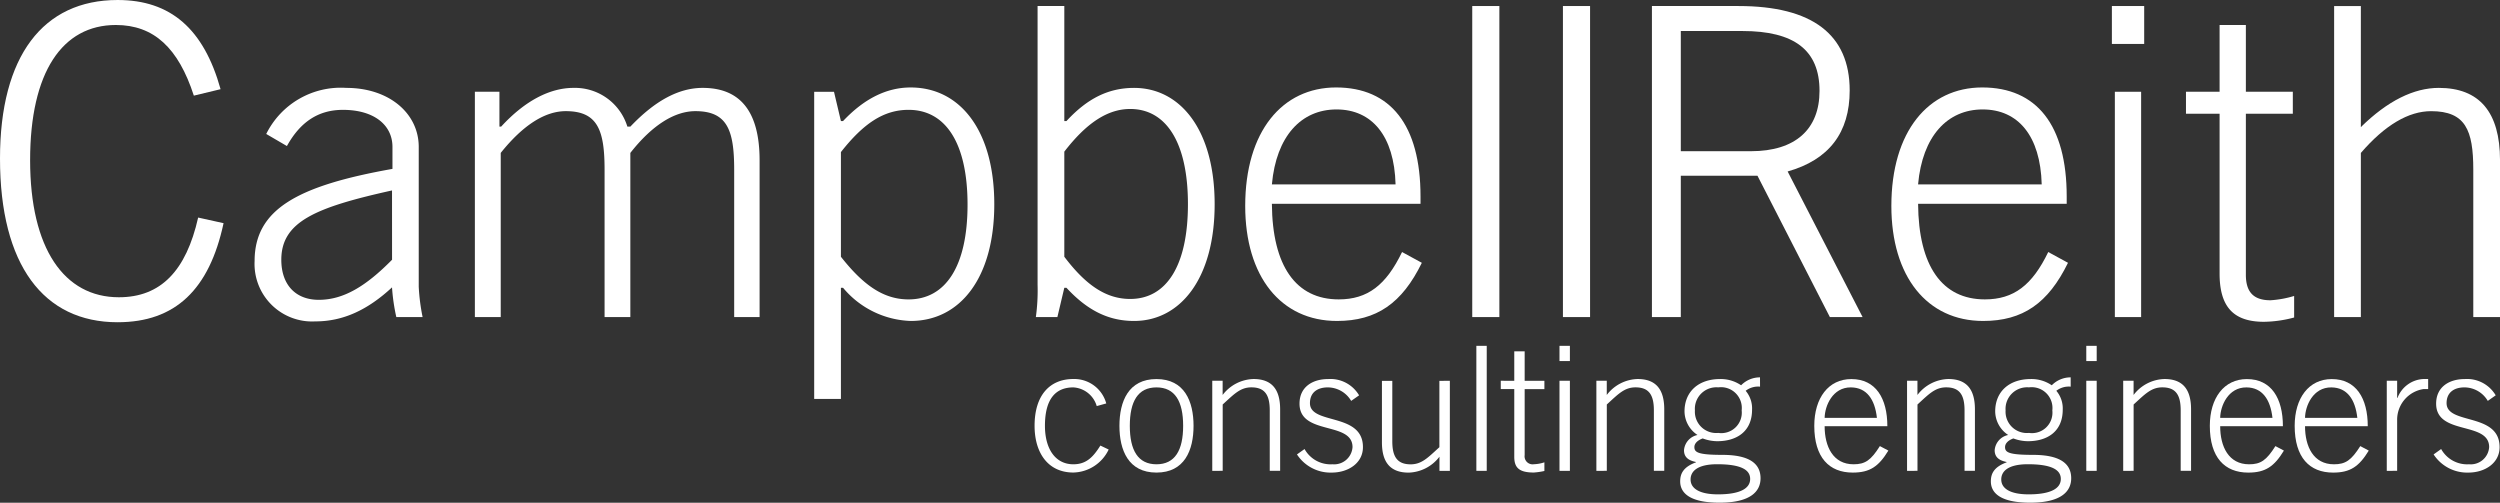
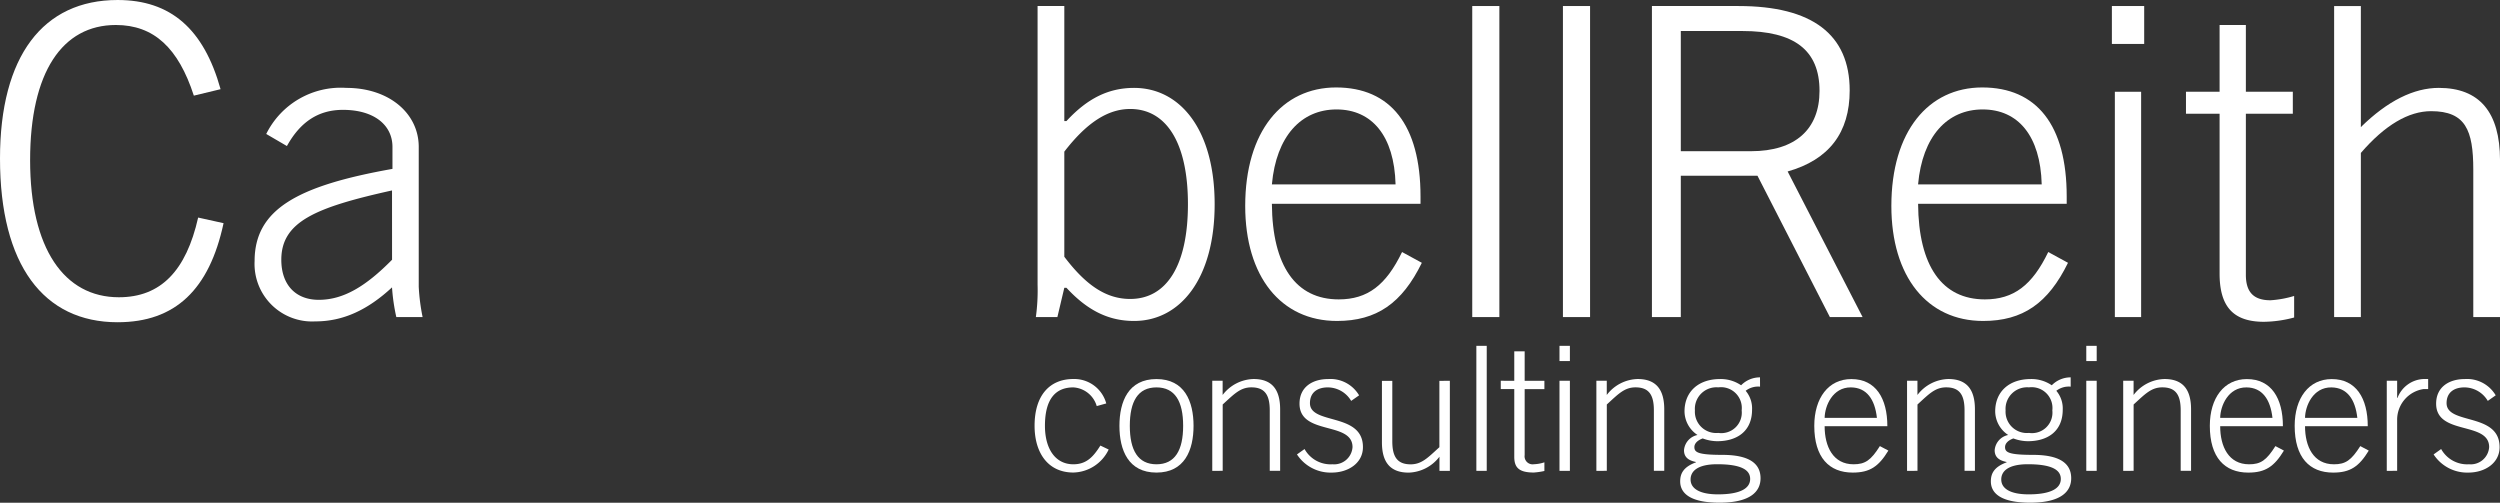
<svg xmlns="http://www.w3.org/2000/svg" width="252.513" height="50.778" viewBox="0 0 252.513 50.778">
  <rect x="0" y="0" width="252.513" height="50.778" fill="#333333" stroke="none" />
  <g id="Group_1" data-name="Group 1" transform="translate(-1373.006 -88.358)">
    <g id="Group_1-2" data-name="Group 1" transform="translate(1373.006 88.358)">
      <path id="Path_113" data-name="Path 113" d="M1384.885,120.906c-7.484,0-11.879-5.787-11.879-16.535,0-10.356,4.352-16.013,11.879-16.013,5.353,0,8.7,2.916,10.4,9.008l-2.7.652c-1.567-4.829-4.046-7.136-7.879-7.136-5.393,0-8.658,4.741-8.658,13.663s3.438,13.837,8.965,13.837c4.22,0,6.789-2.655,8.007-8.05l2.567.567c-1.436,6.7-4.872,10.006-10.7,10.006" transform="translate(-1373.006 -88.358)" fill="#fff" />
      <path id="Path_114" data-name="Path 114" d="M1433.528,114.816c-7.656,1.7-11.182,3.131-11.182,7,0,2.524,1.436,4.048,3.786,4.048,2.479,0,4.741-1.348,7.4-4.048Zm0,9.791c-2.479,2.3-4.96,3.436-7.744,3.436a5.814,5.814,0,0,1-6.136-6.093c0-5.263,4.4-7.615,13.925-9.311V110.42c0-2.221-1.872-3.743-5.005-3.743-2.479,0-4.308,1.219-5.656,3.655l-2.089-1.219a8.4,8.4,0,0,1,8.094-4.654c4.308,0,7.31,2.567,7.31,5.962v14.142a20.374,20.374,0,0,0,.391,3.046h-2.655a19.426,19.426,0,0,1-.435-3" transform="translate(-1393.932 -95.581)" fill="#fff" />
-       <path id="Path_115" data-name="Path 115" d="M1460,104.85h2.48v3.522h.173c2.393-2.608,4.918-3.913,7.311-3.913a5.537,5.537,0,0,1,5.439,3.913h.3c2.481-2.608,4.874-3.913,7.312-3.913q5.74,0,5.743,7.31v15.839h-2.567V112.725c0-4-.7-5.916-3.916-5.916-2.09,0-4.353,1.391-6.572,4.218v16.58H1473.1V112.725c0-4-.7-5.916-3.918-5.916-2.088,0-4.307,1.391-6.571,4.218v16.58H1460Z" transform="translate(-1412.035 -95.582)" fill="#fff" />
-       <path id="Path_116" data-name="Path 116" d="M1524.863,121.48c2.262,2.874,4.306,4.308,6.832,4.308,3.741,0,5.958-3.35,5.958-9.572s-2.217-9.575-5.958-9.575c-2.526,0-4.57,1.393-6.832,4.267Zm-2.7-16.664h2l.7,2.958h.216c2.132-2.262,4.4-3.392,6.832-3.392,4.96,0,8.443,4.307,8.443,11.791s-3.483,11.792-8.443,11.792a9.28,9.28,0,0,1-6.832-3.35h-.216v11.227h-2.7Z" transform="translate(-1439.926 -95.547)" fill="#fff" />
      <path id="Path_117" data-name="Path 117" d="M1572.3,119.05c3.656,0,5.832-3.349,5.832-9.571,0-6.267-2.219-9.617-5.832-9.617-2.3,0-4.438,1.436-6.655,4.31v10.615c2.172,2.872,4.22,4.263,6.655,4.263m-9.355-1.477V89.463h2.7v11.618h.217c2.088-2.263,4.221-3.349,6.829-3.349,4.658,0,8.139,4.221,8.139,11.748s-3.481,11.792-8.139,11.792c-2.608,0-4.741-1.088-6.829-3.35h-.217l-.7,2.959h-2.174a19.883,19.883,0,0,0,.173-3.306" transform="translate(-1458.144 -88.854)" fill="#fff" />
      <path id="Path_118" data-name="Path 118" d="M1610.35,106.6c-3.567,0-6.091,2.7-6.529,7.568h12.491c-.129-4.915-2.4-7.568-5.962-7.568m8.616,15.49c-2,4.092-4.57,5.874-8.572,5.874-5.656,0-9.268-4.481-9.268-11.619,0-7.529,3.741-11.966,9.18-11.966,5.482,0,8.527,3.786,8.527,11.008v.741h-15.013c.045,6.309,2.44,9.658,6.748,9.658,2.916,0,4.786-1.434,6.4-4.784Z" transform="translate(-1475.353 -95.546)" fill="#fff" />
    </g>
    <rect id="Rectangle_287" data-name="Rectangle 287" width="2.739" height="31.417" transform="translate(1521.711 88.967)" fill="#fff" />
    <rect id="Rectangle_288" data-name="Rectangle 288" width="2.741" height="31.417" transform="translate(1530.87 88.967)" fill="#fff" />
    <g id="Group_2" data-name="Group 2" transform="translate(1539.859 88.967)">
      <path id="Path_119" data-name="Path 119" d="M1678.552,91.987v12.139h7.091c4.482,0,6.92-2.219,6.92-6.091,0-4.135-2.569-6.048-7.787-6.048Zm17.058,6.005c0,4.263-2.091,7-6.267,8.182l7.572,14.706h-3.306l-7.312-14.273h-7.745V120.88h-2.917V89.463h8.748c7.441,0,11.227,2.872,11.227,8.529" transform="translate(-1675.635 -89.463)" fill="#fff" />
      <path id="Path_120" data-name="Path 120" d="M1728.723,106.6c-3.566,0-6.091,2.7-6.525,7.568h12.487c-.129-4.915-2.391-7.568-5.962-7.568m8.617,15.49c-2,4.092-4.567,5.874-8.572,5.874-5.657,0-9.269-4.481-9.269-11.619,0-7.529,3.741-11.966,9.181-11.966,5.484,0,8.53,3.786,8.53,11.008v.741H1722.2c.043,6.309,2.436,9.658,6.745,9.658,2.915,0,4.786-1.434,6.4-4.784Z" transform="translate(-1695.315 -96.155)" fill="#fff" />
    </g>
    <path id="Path_121" data-name="Path 121" d="M1760.193,98.123h2.654V120.88h-2.654Zm-.3-8.66h3.263v3.829h-3.263Z" transform="translate(-173.576 -0.496)" fill="#fff" />
    <g id="Group_3" data-name="Group 3" transform="translate(1477.504 88.968)">
      <path id="Path_122" data-name="Path 122" d="M1781.993,120.741a10.4,10.4,0,0,0,2.4-.436v2.176a12.242,12.242,0,0,1-3.049.434c-3.132,0-4.481-1.567-4.481-4.872V101.9h-3.395V99.681h3.395V92.936h2.654v6.745h4.743V101.9h-4.743v16.271c0,1.742.782,2.569,2.48,2.569" transform="translate(-1657.171 -91.022)" fill="#fff" />
      <path id="Path_123" data-name="Path 123" d="M1800.612,89.464h2.7v12.227c2.7-2.655,5.351-3.96,7.877-3.96,4.089,0,6.179,2.438,6.179,7.312v15.839h-2.7V106c0-4-.783-5.917-4.262-5.917-2.263,0-4.658,1.392-7.094,4.219v16.58h-2.7Z" transform="translate(-1669.351 -89.464)" fill="#fff" />
      <path id="Path_124" data-name="Path 124" d="M1568.815,160.53a2.619,2.619,0,0,0-2.36-1.887c-1.716,0-2.87,1.066-2.87,3.883,0,2.325,1.052,3.883,2.87,3.883,1.3,0,1.994-.718,2.729-1.891l.838.4a4.055,4.055,0,0,1-3.567,2.324c-2.554,0-3.917-1.977-3.917-4.721,0-3.131,1.573-4.725,3.917-4.725a3.35,3.35,0,0,1,3.323,2.468Z" transform="translate(-1562.538 -120.124)" fill="#fff" />
      <path id="Path_125" data-name="Path 125" d="M1579.132,162.526c0,2.465.824,3.883,2.693,3.883s2.694-1.418,2.694-3.883-.82-3.883-2.694-3.883-2.693,1.418-2.693,3.883m6.438,0c0,2.465-.91,4.721-3.745,4.721s-3.741-2.257-3.741-4.721.908-4.725,3.741-4.725,3.745,2.26,3.745,4.725" transform="translate(-1569.513 -120.124)" fill="#fff" />
      <path id="Path_126" data-name="Path 126" d="M1595.089,167.073v-9.1h1.048v1.434a4.05,4.05,0,0,1,3.115-1.61c1.889,0,2.693,1.084,2.693,3.062v6.21h-1.05v-6.106c0-1.5-.456-2.324-1.853-2.324-1.12,0-1.749.68-2.9,1.731v6.7Z" transform="translate(-1577.142 -120.124)" fill="#fff" />
      <path id="Path_127" data-name="Path 127" d="M1611.371,164.868a3,3,0,0,0,2.816,1.54,1.861,1.861,0,0,0,2.029-1.732c0-2.64-5.354-1.156-5.354-4.389,0-1.714,1.348-2.486,2.885-2.486a3.359,3.359,0,0,1,3.132,1.644l-.8.562a2.754,2.754,0,0,0-2.363-1.364c-1.016,0-1.8.488-1.8,1.591,0,2.22,5.352.908,5.352,4.443,0,1.626-1.5,2.571-3.149,2.571a4.051,4.051,0,0,1-3.515-1.835Z" transform="translate(-1584.102 -120.124)" fill="#fff" />
      <path id="Path_128" data-name="Path 128" d="M1633.036,158.119v9.1h-1.05v-1.434a4.054,4.054,0,0,1-3.111,1.608c-1.892,0-2.7-1.082-2.7-3.059v-6.211h1.048v6.106c0,1.5.456,2.327,1.856,2.327,1.118,0,1.748-.683,2.9-1.732v-6.7Z" transform="translate(-1591.091 -120.266)" fill="#fff" />
    </g>
    <rect id="Rectangle_289" data-name="Rectangle 289" width="1.048" height="12.627" transform="translate(1522.126 123.289)" fill="#fff" />
    <g id="Group_4" data-name="Group 4" transform="translate(1524.591 123.846)">
      <path id="Path_129" data-name="Path 129" d="M1649.307,155.7v-2.975h1.05V155.7h1.993v.84h-1.993V163.2a.81.81,0,0,0,.928.926,3.657,3.657,0,0,0,1.065-.194v.876a7.232,7.232,0,0,1-1.065.156c-1.488,0-1.978-.488-1.978-1.588v-6.842h-1.364v-.84Z" transform="translate(-1647.943 -152.724)" fill="#fff" />
    </g>
    <path id="Path_130" data-name="Path 130" d="M1658.7,164.341h1.05v-9.1h-1.05Zm0-11.089h1.05v-1.538h-1.05Z" transform="translate(-128.177 -28.425)" fill="#fff" />
    <g id="Group_5" data-name="Group 5" transform="translate(1534.248 126.471)">
      <path id="Path_131" data-name="Path 131" d="M1665.457,167.073v-9.1h1.05v1.434a4.044,4.044,0,0,1,3.113-1.61c1.888,0,2.693,1.084,2.693,3.062v6.21h-1.048v-6.106c0-1.5-.454-2.324-1.854-2.324-1.12,0-1.75.68-2.9,1.731v6.7Z" transform="translate(-1665.457 -157.627)" fill="#fff" />
      <path id="Path_132" data-name="Path 132" d="M1684.661,163.1a2.068,2.068,0,0,0,2.36-2.274,2.1,2.1,0,0,0-2.36-2.327,2.177,2.177,0,0,0-2.363,2.327,2.151,2.151,0,0,0,2.363,2.274m-2.8,4.705c0,.892.875,1.5,2.762,1.5,2.275,0,3.255-.612,3.255-1.556,0-.752-.594-1.486-3.323-1.486-2.065,0-2.694.753-2.694,1.539m7.015-9.375a2.058,2.058,0,0,0-1.452.418,2.751,2.751,0,0,1,.646,1.907c0,2.238-1.592,3.185-3.515,3.185a4.2,4.2,0,0,1-1.469-.28c-.578.21-.842.542-.842.874,0,.523.352.786,2.818.786,2.727,0,3.865.876,3.865,2.363,0,1.329-1.014,2.467-4.145,2.467s-3.972-1.066-3.972-2.152c0-.786.318-1.451,1.592-1.924v-.034c-.664-.14-1.206-.42-1.206-1.19a1.712,1.712,0,0,1,1.364-1.538,2.889,2.889,0,0,1-1.312-2.378c0-1.995,1.4-3.273,3.6-3.273a3.657,3.657,0,0,1,2.116.63,2.663,2.663,0,0,1,1.908-.8Z" transform="translate(-1672.345 -157.486)" fill="#fff" />
      <path id="Path_133" data-name="Path 133" d="M1711.7,161.723c-.208-1.872-1.03-3.063-2.624-3.08-1.853-.018-2.639,1.872-2.657,3.08Zm-5.281.839c0,2.064.856,3.848,2.921,3.848,1.174,0,1.751-.4,2.658-1.838l.858.454c-.98,1.611-1.871,2.223-3.6,2.223-2.377,0-3.883-1.521-3.883-4.721,0-2.817,1.434-4.725,3.744-4.725,2.467,0,3.637,1.942,3.637,4.759Z" transform="translate(-1683.363 -157.628)" fill="#fff" />
      <path id="Path_134" data-name="Path 134" d="M1722.373,167.073v-9.1h1.05v1.434a4.046,4.046,0,0,1,3.113-1.61c1.89,0,2.693,1.084,2.693,3.062v6.21h-1.049v-6.106c0-1.5-.456-2.324-1.853-2.324-1.122,0-1.75.68-2.9,1.731v6.7Z" transform="translate(-1690.993 -157.627)" fill="#fff" />
      <path id="Path_135" data-name="Path 135" d="M1741.579,163.1a2.067,2.067,0,0,0,2.358-2.274,2.1,2.1,0,0,0-2.358-2.327,2.178,2.178,0,0,0-2.363,2.327,2.151,2.151,0,0,0,2.363,2.274m-2.8,4.705c0,.892.874,1.5,2.762,1.5,2.274,0,3.253-.612,3.253-1.556,0-.752-.6-1.486-3.323-1.486-2.065,0-2.693.753-2.693,1.539m7.013-9.375a2.058,2.058,0,0,0-1.452.418,2.744,2.744,0,0,1,.648,1.907c0,2.238-1.594,3.185-3.516,3.185a4.216,4.216,0,0,1-1.469-.28c-.578.21-.84.542-.84.874,0,.523.348.786,2.816.786,2.729,0,3.865.876,3.865,2.363,0,1.329-1.016,2.467-4.146,2.467s-3.969-1.066-3.969-2.152c0-.786.314-1.451,1.591-1.924v-.034c-.663-.14-1.206-.42-1.206-1.19a1.709,1.709,0,0,1,1.366-1.538,2.888,2.888,0,0,1-1.313-2.378c0-1.995,1.4-3.273,3.6-3.273a3.653,3.653,0,0,1,2.115.63,2.667,2.667,0,0,1,1.908-.8Z" transform="translate(-1697.883 -157.486)" fill="#fff" />
    </g>
    <path id="Path_136" data-name="Path 136" d="M1755.209,164.341h1.051v-9.1h-1.051Zm0-11.089h1.051v-1.538h-1.051Z" transform="translate(-171.477 -28.425)" fill="#fff" />
    <g id="Group_6" data-name="Group 6" transform="translate(1587.46 126.645)">
      <path id="Path_137" data-name="Path 137" d="M1761.97,167.073v-9.1h1.049v1.434a4.045,4.045,0,0,1,3.115-1.61c1.888,0,2.691,1.084,2.691,3.062v6.21h-1.048v-6.106c0-1.5-.456-2.324-1.854-2.324-1.119,0-1.749.68-2.9,1.731v6.7Z" transform="translate(-1761.97 -157.801)" fill="#fff" />
      <path id="Path_138" data-name="Path 138" d="M1784.163,161.723c-.21-1.872-1.032-3.063-2.621-3.08-1.856-.018-2.644,1.872-2.66,3.08Zm-5.281.839c0,2.064.856,3.848,2.92,3.848,1.175,0,1.748-.4,2.659-1.838l.858.454c-.98,1.611-1.872,2.223-3.6,2.223-2.379,0-3.883-1.521-3.883-4.721,0-2.817,1.434-4.725,3.743-4.725,2.469,0,3.638,1.942,3.638,4.759Z" transform="translate(-1769.086 -157.801)" fill="#fff" />
      <path id="Path_139" data-name="Path 139" d="M1799.709,161.723c-.21-1.872-1.032-3.063-2.624-3.08-1.854-.018-2.643,1.872-2.659,3.08Zm-5.283.839c0,2.064.856,3.848,2.92,3.848,1.172,0,1.75-.4,2.661-1.838l.856.454c-.98,1.611-1.87,2.223-3.6,2.223-2.378,0-3.883-1.521-3.883-4.721,0-2.817,1.435-4.725,3.745-4.725,2.464,0,3.637,1.942,3.637,4.759Z" transform="translate(-1776.06 -157.801)" fill="#fff" />
      <path id="Path_140" data-name="Path 140" d="M1810.256,167.073v-9.1h1.048v1.732h.036a2.95,2.95,0,0,1,2.624-1.908h.472v1.016h-.472a3.13,3.13,0,0,0-2.66,3.115v5.141Z" transform="translate(-1783.634 -157.801)" fill="#fff" />
      <path id="Path_141" data-name="Path 141" d="M1819.592,164.868a3,3,0,0,0,2.817,1.54,1.863,1.863,0,0,0,2.031-1.732c0-2.64-5.355-1.156-5.355-4.389,0-1.714,1.348-2.486,2.887-2.486a3.357,3.357,0,0,1,3.13,1.644l-.8.562a2.75,2.75,0,0,0-2.362-1.364c-1.014,0-1.8.488-1.8,1.591,0,2.22,5.355.908,5.355,4.443,0,1.626-1.5,2.571-3.15,2.571a4.048,4.048,0,0,1-3.515-1.835Z" transform="translate(-1787.477 -157.801)" fill="#fff" />
    </g>
  </g>
</svg>